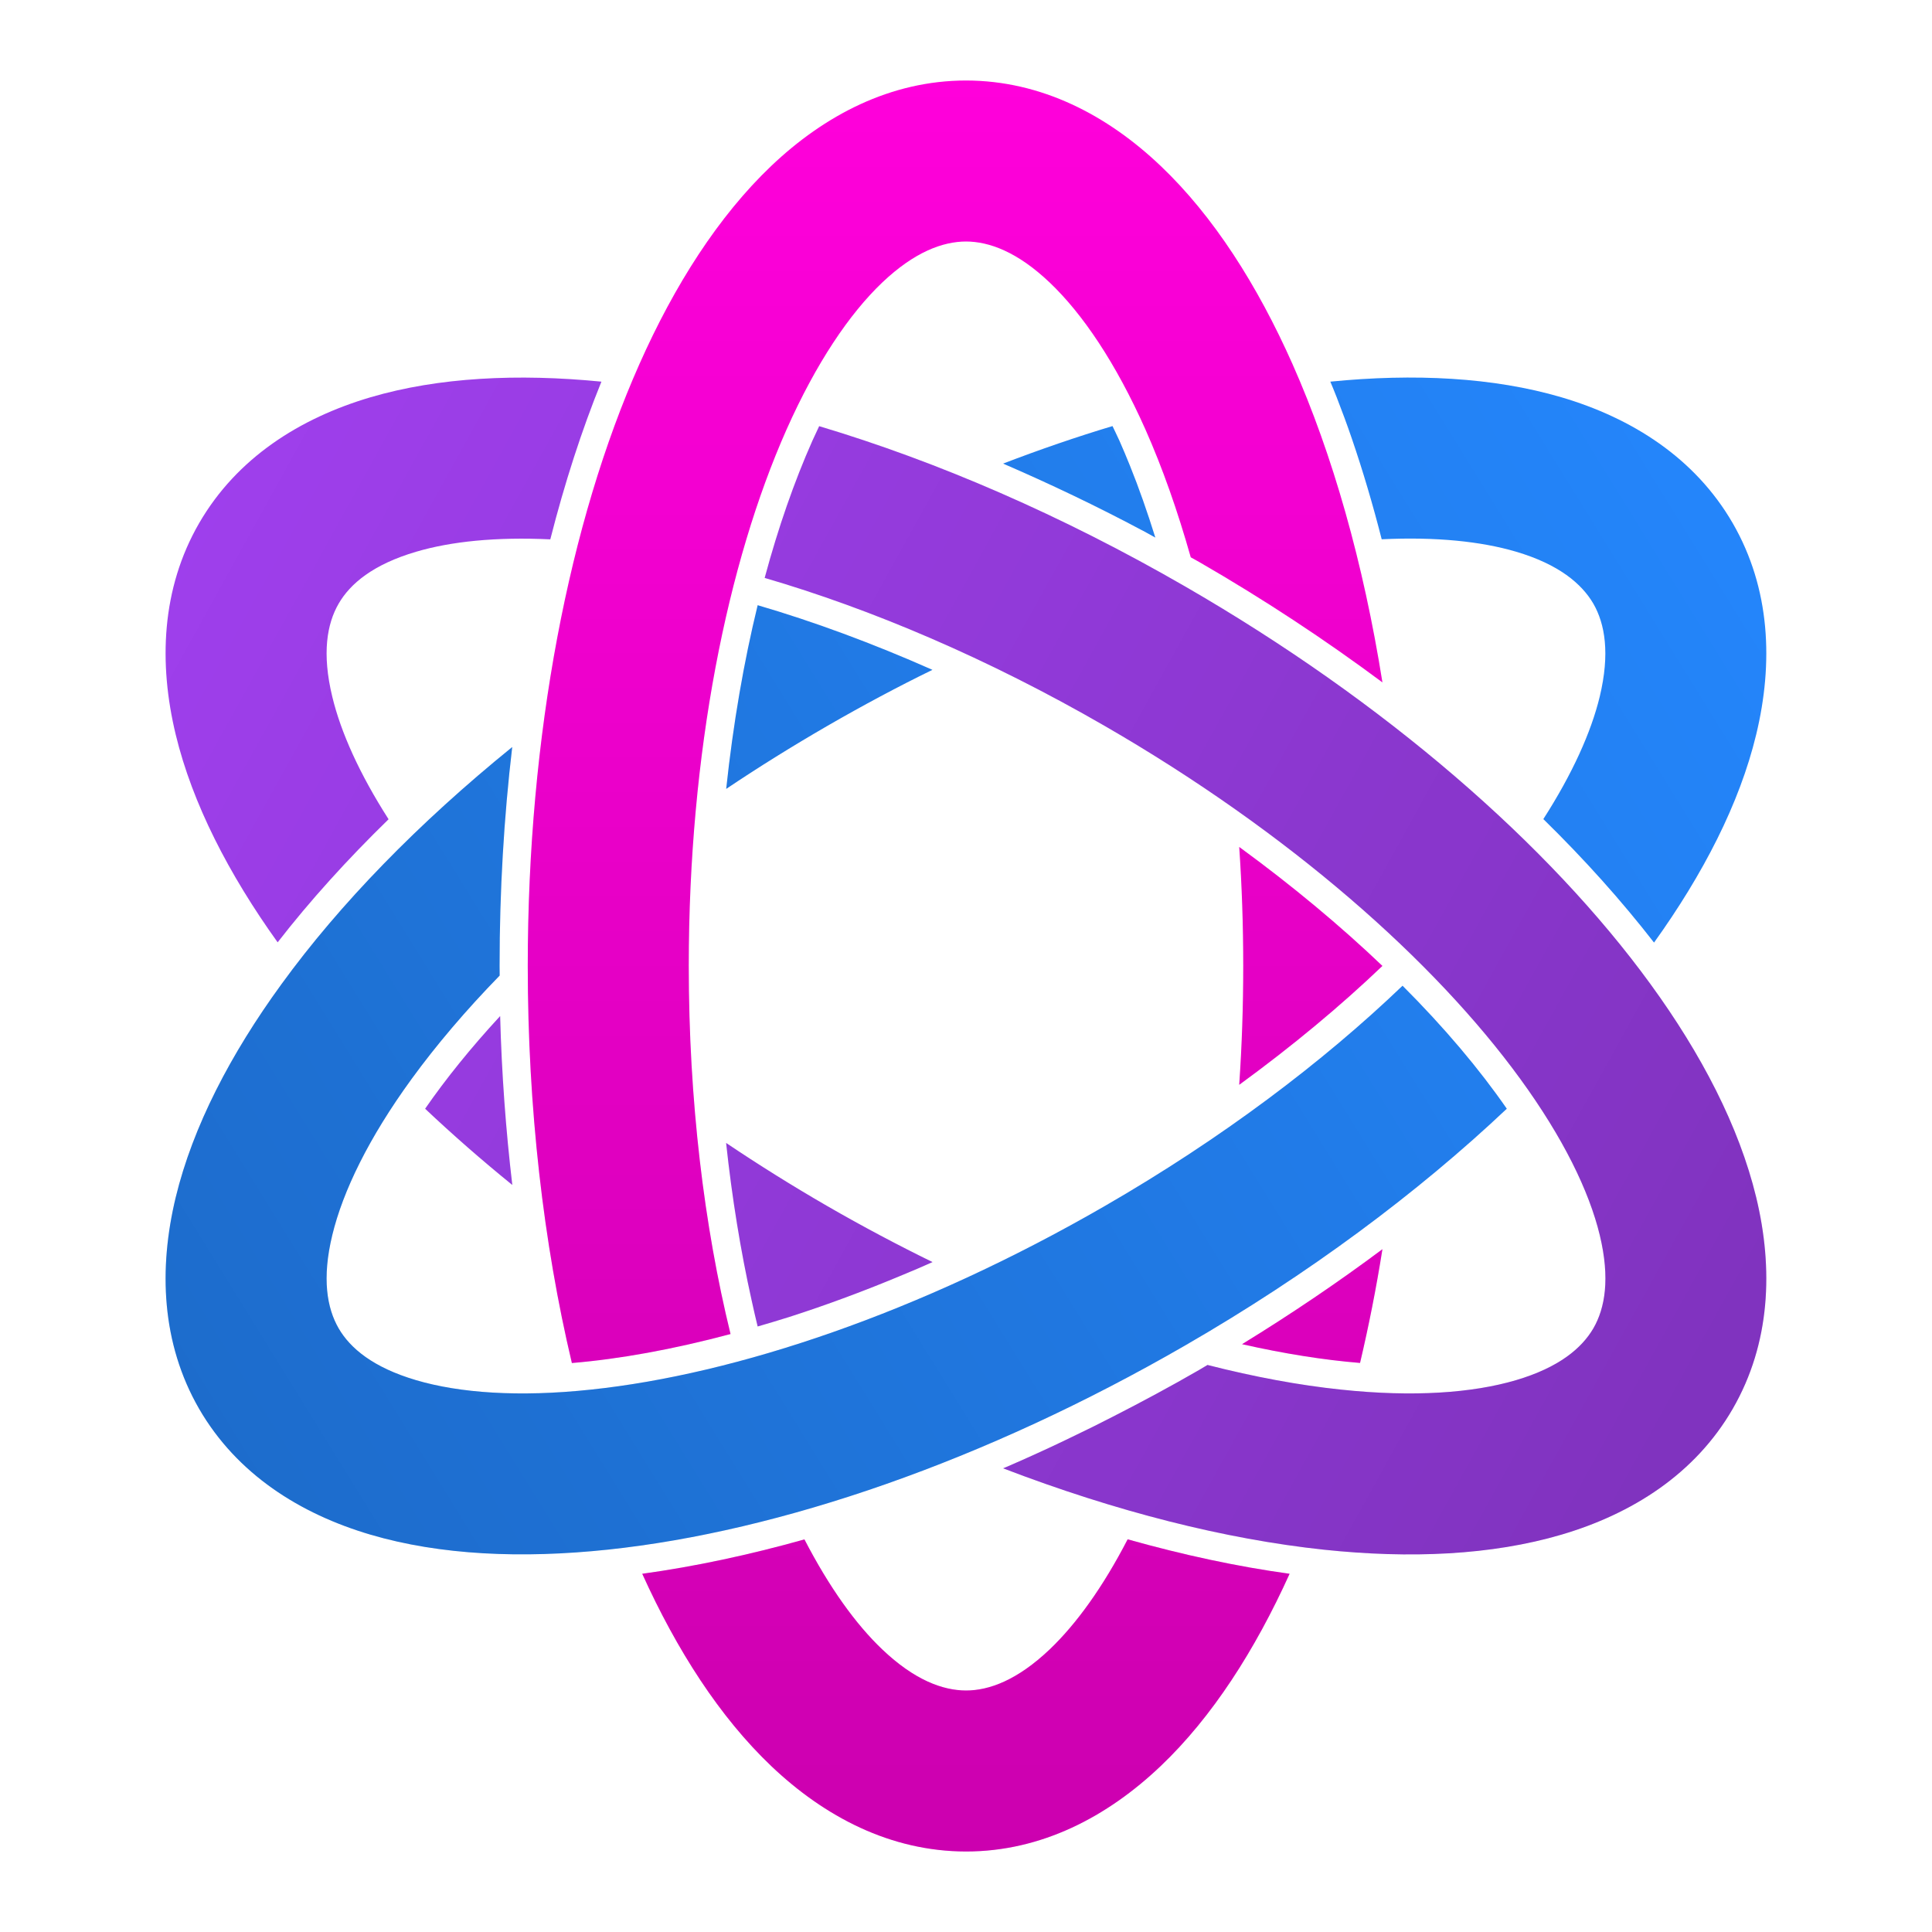
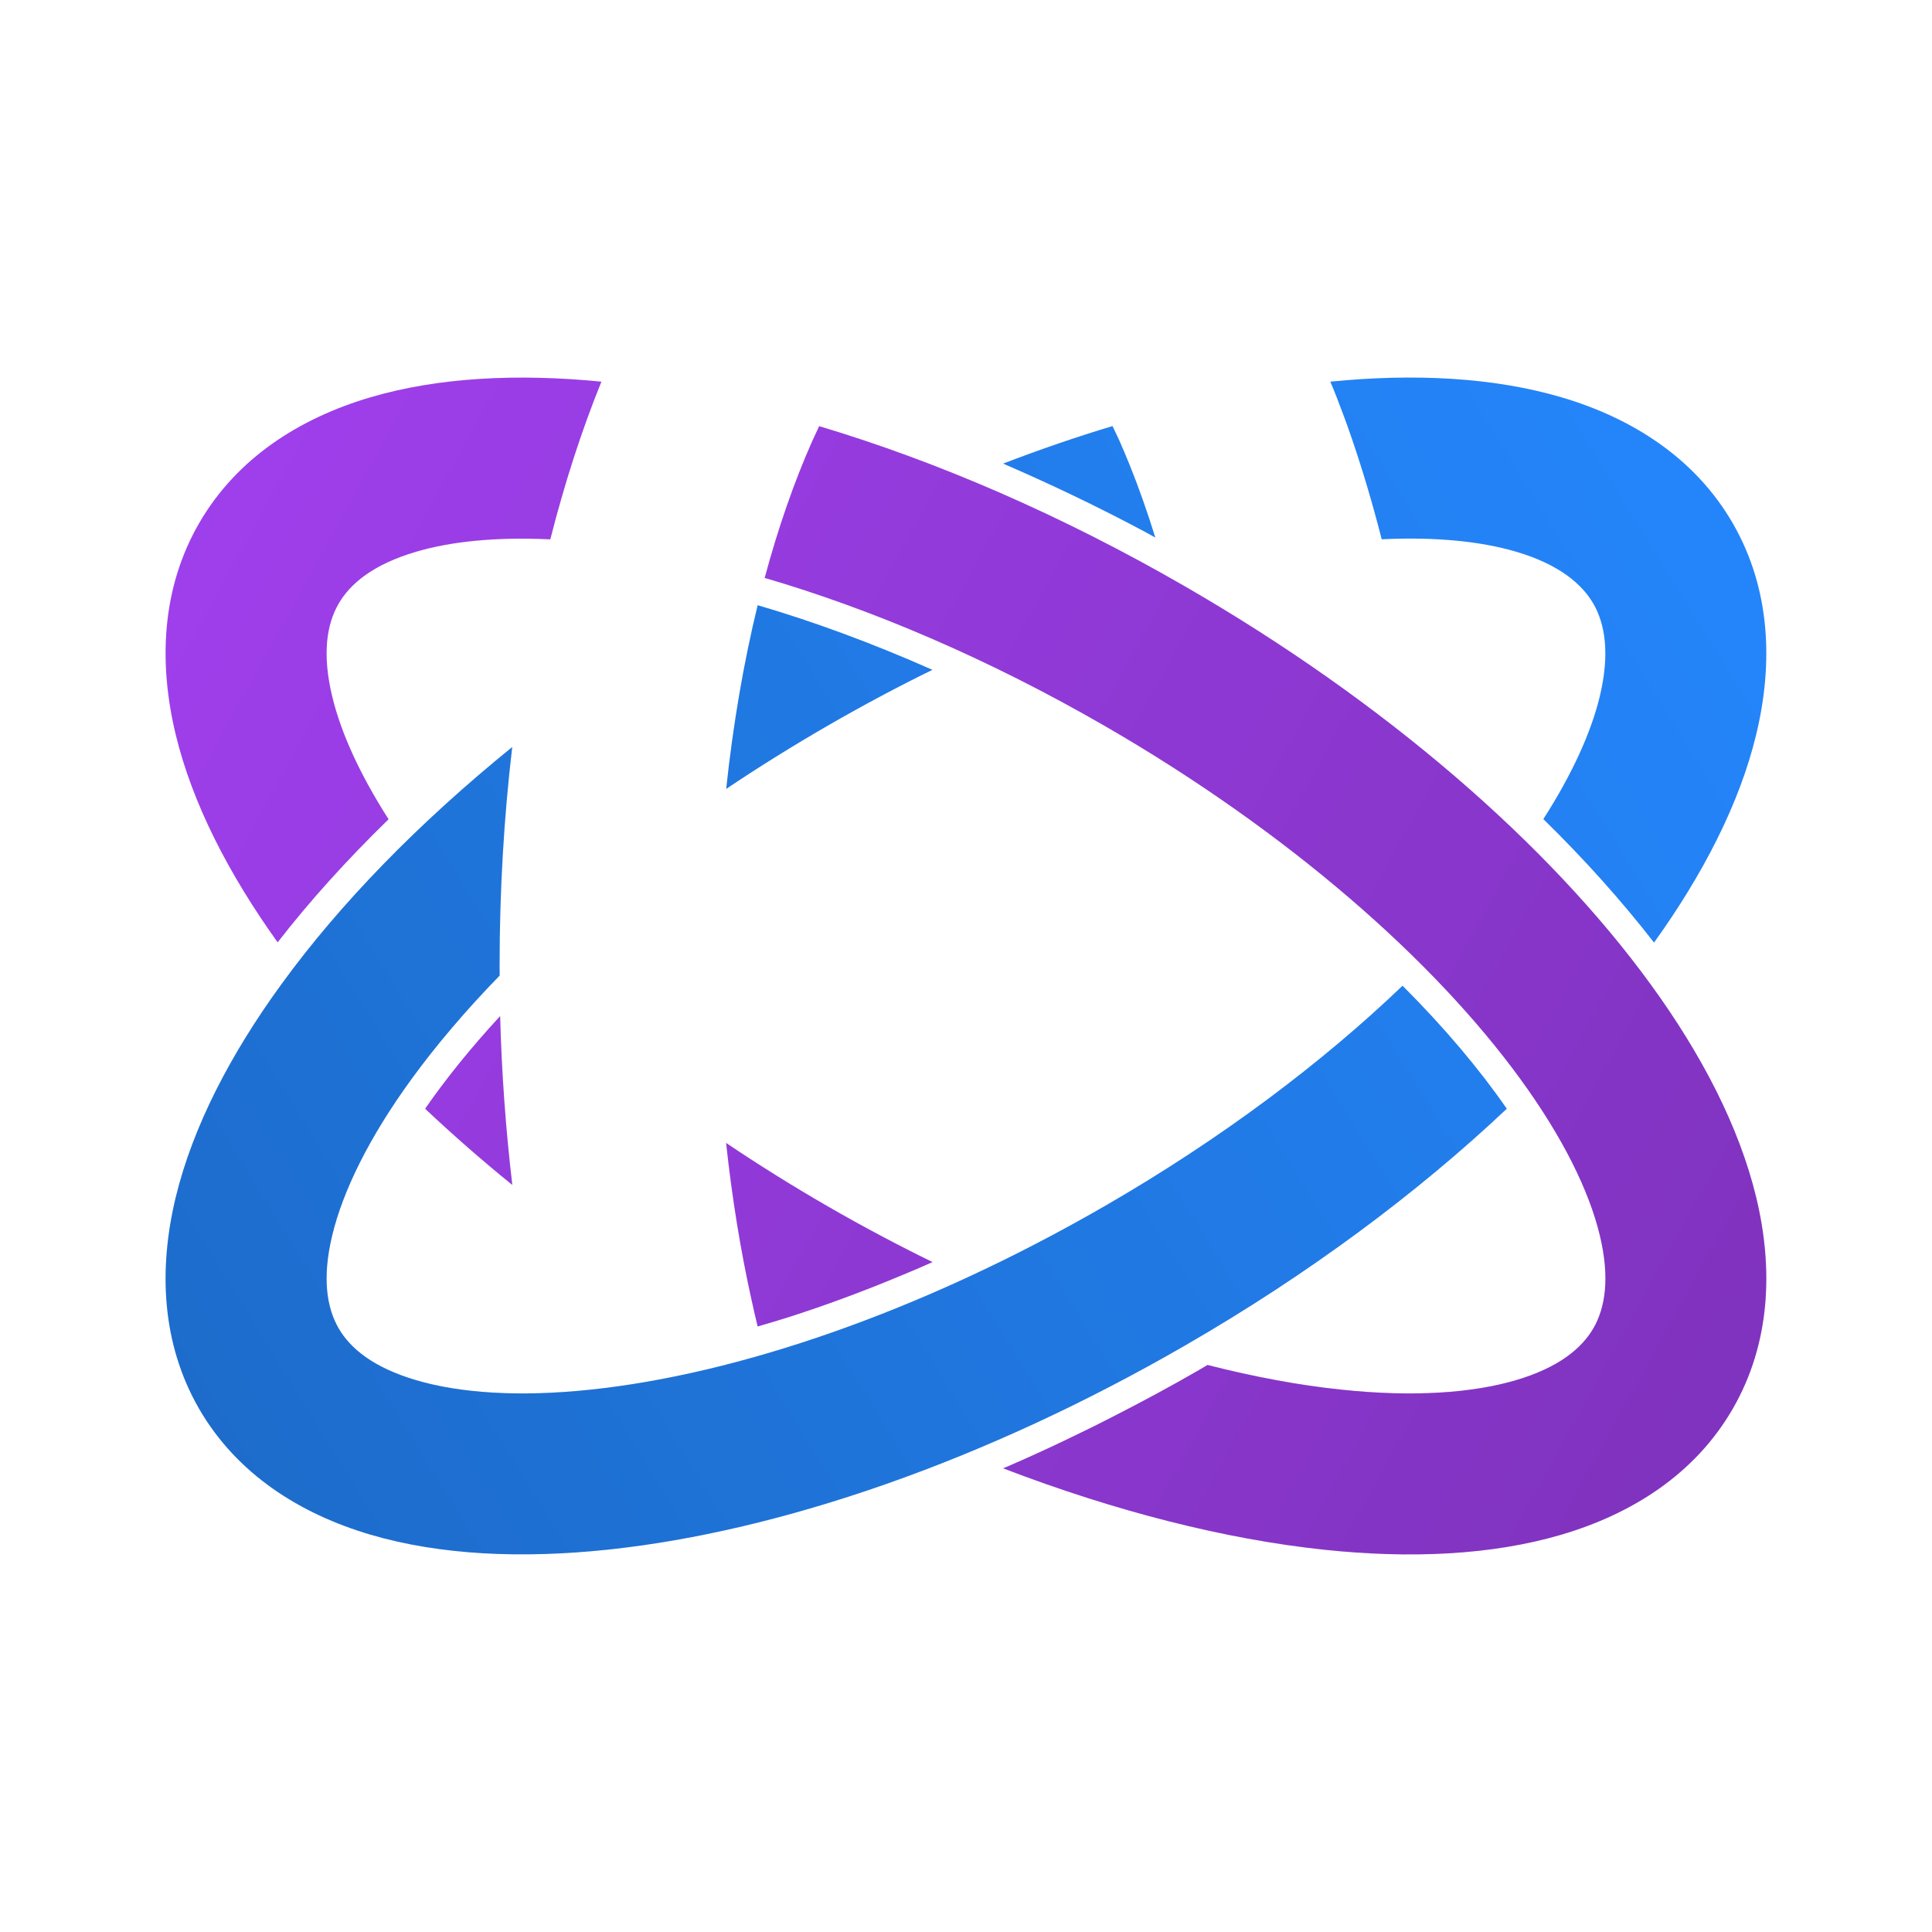
<svg xmlns="http://www.w3.org/2000/svg" width="24" height="24" viewBox="0 0 24 24" fill="none">
  <path d="M6.363 9.28C6.26 10.154 6.206 11.066 6.206 11.999C6.206 12.039 6.206 12.079 6.207 12.119C5.786 12.551 5.42 12.982 5.114 13.402C4.581 14.134 4.26 14.796 4.128 15.342C3.997 15.882 4.062 16.25 4.206 16.5C4.35 16.749 4.636 16.988 5.169 17.145C5.708 17.304 6.441 17.358 7.342 17.262C9.143 17.072 11.423 16.31 13.722 14.983C15.176 14.144 16.429 13.197 17.423 12.245C17.944 12.766 18.378 13.282 18.718 13.773C17.606 14.823 16.25 15.832 14.722 16.714C12.239 18.148 9.691 19.024 7.553 19.25C6.486 19.363 5.471 19.32 4.602 19.064C3.727 18.806 2.943 18.312 2.473 17.5C2.004 16.686 1.969 15.76 2.183 14.873C2.396 13.994 2.865 13.093 3.497 12.225C4.22 11.23 5.196 10.226 6.363 9.28ZM16.526 4.741C17.564 4.638 18.549 4.686 19.396 4.935C20.271 5.193 21.055 5.687 21.525 6.5C21.994 7.313 22.03 8.239 21.816 9.125C21.609 9.984 21.156 10.86 20.547 11.709C20.146 11.193 19.686 10.678 19.172 10.175C19.535 9.609 19.765 9.096 19.872 8.656C20.002 8.116 19.937 7.75 19.794 7.5C19.649 7.251 19.364 7.01 18.832 6.853C18.397 6.725 17.836 6.667 17.164 6.699C17.054 6.268 16.931 5.851 16.794 5.451H16.794C16.735 5.277 16.671 5.106 16.606 4.938C16.58 4.871 16.553 4.806 16.526 4.741ZM9.412 7.518C10.106 7.721 10.836 7.99 11.583 8.321C11.15 8.532 10.715 8.765 10.278 9.017C9.841 9.27 9.421 9.531 9.021 9.8C9.108 8.985 9.241 8.219 9.412 7.518ZM13.853 5.362C13.871 5.4 13.889 5.438 13.907 5.477C13.951 5.576 13.994 5.68 14.037 5.786C14.149 6.063 14.253 6.361 14.352 6.678C14.302 6.651 14.252 6.622 14.202 6.595H14.201C13.62 6.285 13.037 6.008 12.461 5.759C12.92 5.583 13.374 5.427 13.82 5.293C13.831 5.316 13.842 5.339 13.853 5.362Z" fill="#2486FC" />
  <path d="M6.363 9.28C6.26 10.154 6.206 11.066 6.206 11.999C6.206 12.039 6.206 12.079 6.207 12.119C5.786 12.551 5.42 12.982 5.114 13.402C4.581 14.134 4.26 14.796 4.128 15.342C3.997 15.882 4.062 16.25 4.206 16.5C4.35 16.749 4.636 16.988 5.169 17.145C5.708 17.304 6.441 17.358 7.342 17.262C9.143 17.072 11.423 16.31 13.722 14.983C15.176 14.144 16.429 13.197 17.423 12.245C17.944 12.766 18.378 13.282 18.718 13.773C17.606 14.823 16.25 15.832 14.722 16.714C12.239 18.148 9.691 19.024 7.553 19.25C6.486 19.363 5.471 19.32 4.602 19.064C3.727 18.806 2.943 18.312 2.473 17.5C2.004 16.686 1.969 15.76 2.183 14.873C2.396 13.994 2.865 13.093 3.497 12.225C4.22 11.23 5.196 10.226 6.363 9.28ZM16.526 4.741C17.564 4.638 18.549 4.686 19.396 4.935C20.271 5.193 21.055 5.687 21.525 6.5C21.994 7.313 22.03 8.239 21.816 9.125C21.609 9.984 21.156 10.86 20.547 11.709C20.146 11.193 19.686 10.678 19.172 10.175C19.535 9.609 19.765 9.096 19.872 8.656C20.002 8.116 19.937 7.75 19.794 7.5C19.649 7.251 19.364 7.01 18.832 6.853C18.397 6.725 17.836 6.667 17.164 6.699C17.054 6.268 16.931 5.851 16.794 5.451H16.794C16.735 5.277 16.671 5.106 16.606 4.938C16.58 4.871 16.553 4.806 16.526 4.741ZM9.412 7.518C10.106 7.721 10.836 7.99 11.583 8.321C11.15 8.532 10.715 8.765 10.278 9.017C9.841 9.27 9.421 9.531 9.021 9.8C9.108 8.985 9.241 8.219 9.412 7.518ZM13.853 5.362C13.871 5.4 13.889 5.438 13.907 5.477C13.951 5.576 13.994 5.68 14.037 5.786C14.149 6.063 14.253 6.361 14.352 6.678C14.302 6.651 14.252 6.622 14.202 6.595H14.201C13.62 6.285 13.037 6.008 12.461 5.759C12.92 5.583 13.374 5.427 13.82 5.293C13.831 5.316 13.842 5.339 13.853 5.362Z" fill="url(#paint0_linear_27317_99)" fill-opacity="0.2" />
-   <path d="M14.008 19.122C14.698 19.316 15.372 19.461 16.02 19.55C15.59 20.5 15.058 21.33 14.419 21.938C13.758 22.567 12.939 23 12 23C11.061 22.999 10.241 22.567 9.58 21.938C8.941 21.33 8.408 20.5 7.978 19.55C8.63 19.46 9.306 19.316 9.993 19.123C10.302 19.72 10.631 20.177 10.959 20.489C11.361 20.872 11.712 20.999 12 21C12.288 21 12.638 20.871 13.04 20.489C13.368 20.176 13.699 19.72 14.008 19.122ZM12 1C12.939 1.001 13.758 1.433 14.419 2.062C15.075 2.686 15.62 3.542 16.056 4.523C16.555 5.647 16.937 6.994 17.173 8.477C16.464 7.949 15.702 7.446 14.898 6.982C14.863 6.962 14.827 6.943 14.792 6.923C14.628 6.343 14.44 5.81 14.229 5.335C13.86 4.507 13.448 3.898 13.04 3.51C12.638 3.128 12.288 3.001 12 3C11.712 3.001 11.361 3.128 10.959 3.51C10.552 3.898 10.14 4.507 9.771 5.335C9.036 6.99 8.556 9.345 8.556 11.999C8.556 13.677 8.748 15.235 9.075 16.572C8.355 16.764 7.693 16.883 7.104 16.932C6.751 15.443 6.556 13.764 6.556 11.999C6.556 9.132 7.07 6.488 7.943 4.523C8.379 3.542 8.925 2.686 9.58 2.062C10.241 1.433 11.061 1.001 12 1ZM17.173 15.518C17.096 16.005 17.002 16.477 16.895 16.931C16.443 16.894 15.952 16.816 15.429 16.698C16.042 16.322 16.625 15.927 17.173 15.518ZM15.394 10.521C16.058 11.006 16.654 11.504 17.173 11.999C16.65 12.499 16.053 12.995 15.394 13.476C15.427 12.996 15.444 12.503 15.444 11.999C15.444 11.495 15.427 11.001 15.394 10.521Z" fill="#FF00DB" />
-   <path d="M14.008 19.122C14.698 19.316 15.372 19.461 16.02 19.55C15.59 20.5 15.058 21.33 14.419 21.938C13.758 22.567 12.939 23 12 23C11.061 22.999 10.241 22.567 9.58 21.938C8.941 21.33 8.408 20.5 7.978 19.55C8.63 19.46 9.306 19.316 9.993 19.123C10.302 19.72 10.631 20.177 10.959 20.489C11.361 20.872 11.712 20.999 12 21C12.288 21 12.638 20.871 13.04 20.489C13.368 20.176 13.699 19.72 14.008 19.122ZM12 1C12.939 1.001 13.758 1.433 14.419 2.062C15.075 2.686 15.62 3.542 16.056 4.523C16.555 5.647 16.937 6.994 17.173 8.477C16.464 7.949 15.702 7.446 14.898 6.982C14.863 6.962 14.827 6.943 14.792 6.923C14.628 6.343 14.44 5.81 14.229 5.335C13.86 4.507 13.448 3.898 13.04 3.51C12.638 3.128 12.288 3.001 12 3C11.712 3.001 11.361 3.128 10.959 3.51C10.552 3.898 10.14 4.507 9.771 5.335C9.036 6.99 8.556 9.345 8.556 11.999C8.556 13.677 8.748 15.235 9.075 16.572C8.355 16.764 7.693 16.883 7.104 16.932C6.751 15.443 6.556 13.764 6.556 11.999C6.556 9.132 7.07 6.488 7.943 4.523C8.379 3.542 8.925 2.686 9.58 2.062C10.241 1.433 11.061 1.001 12 1ZM17.173 15.518C17.096 16.005 17.002 16.477 16.895 16.931C16.443 16.894 15.952 16.816 15.429 16.698C16.042 16.322 16.625 15.927 17.173 15.518ZM15.394 10.521C16.058 11.006 16.654 11.504 17.173 11.999C16.65 12.499 16.053 12.995 15.394 13.476C15.427 12.996 15.444 12.503 15.444 11.999C15.444 11.495 15.427 11.001 15.394 10.521Z" fill="url(#paint1_linear_27317_99)" fill-opacity="0.2" />
  <path d="M10.176 5.294C11.642 5.732 13.195 6.403 14.722 7.285C17.206 8.719 19.239 10.487 20.503 12.225C21.135 13.093 21.603 13.993 21.816 14.873C22.03 15.76 21.994 16.687 21.525 17.5C21.056 18.313 20.272 18.806 19.397 19.064C18.529 19.32 17.515 19.364 16.447 19.251C15.223 19.121 13.864 18.778 12.461 18.24C12.474 18.234 12.488 18.229 12.502 18.223C12.567 18.195 12.633 18.166 12.699 18.137C12.819 18.083 12.939 18.029 13.059 17.973C13.125 17.942 13.191 17.91 13.257 17.879C13.363 17.828 13.471 17.776 13.578 17.723C13.659 17.682 13.741 17.641 13.823 17.599C14.18 17.417 14.539 17.224 14.896 17.018C14.931 16.998 14.965 16.976 15 16.956C15.584 17.105 16.14 17.208 16.657 17.262C17.558 17.358 18.292 17.304 18.832 17.145C19.364 16.988 19.649 16.749 19.794 16.5C19.938 16.25 20.003 15.883 19.873 15.344C19.741 14.797 19.419 14.135 18.885 13.402C17.82 11.938 16.021 10.345 13.722 9.017C12.268 8.178 10.821 7.565 9.499 7.179C9.668 6.551 9.868 5.979 10.091 5.477C10.119 5.415 10.148 5.354 10.176 5.294ZM9.02 14.198C9.42 14.467 9.84 14.73 10.278 14.983C10.715 15.235 11.151 15.466 11.584 15.678C11.52 15.706 11.457 15.735 11.393 15.762C11.335 15.787 11.277 15.811 11.219 15.835C10.738 16.037 10.265 16.212 9.804 16.36C9.673 16.402 9.541 16.44 9.412 16.478C9.386 16.372 9.361 16.263 9.337 16.153C9.201 15.541 9.094 14.886 9.02 14.198ZM6.213 12.622C6.232 13.34 6.284 14.042 6.364 14.72C5.982 14.41 5.62 14.093 5.281 13.773C5.538 13.402 5.849 13.016 6.213 12.622ZM4.603 4.935C5.449 4.686 6.434 4.639 7.471 4.741C7.226 5.344 7.014 6.001 6.836 6.7C6.163 6.668 5.603 6.726 5.169 6.854C4.636 7.011 4.35 7.25 4.206 7.5C4.062 7.749 3.997 8.116 4.128 8.656C4.234 9.096 4.464 9.61 4.827 10.177C4.315 10.676 3.851 11.188 3.449 11.706C2.842 10.859 2.39 9.983 2.183 9.126C1.969 8.239 2.004 7.313 2.473 6.5C2.943 5.687 3.728 5.193 4.603 4.935Z" fill="#9F3FED" />
  <path d="M10.176 5.294C11.642 5.732 13.195 6.403 14.722 7.285C17.206 8.719 19.239 10.487 20.503 12.225C21.135 13.093 21.603 13.993 21.816 14.873C22.03 15.76 21.994 16.687 21.525 17.5C21.056 18.313 20.272 18.806 19.397 19.064C18.529 19.32 17.515 19.364 16.447 19.251C15.223 19.121 13.864 18.778 12.461 18.24C12.474 18.234 12.488 18.229 12.502 18.223C12.567 18.195 12.633 18.166 12.699 18.137C12.819 18.083 12.939 18.029 13.059 17.973C13.125 17.942 13.191 17.91 13.257 17.879C13.363 17.828 13.471 17.776 13.578 17.723C13.659 17.682 13.741 17.641 13.823 17.599C14.18 17.417 14.539 17.224 14.896 17.018C14.931 16.998 14.965 16.976 15 16.956C15.584 17.105 16.14 17.208 16.657 17.262C17.558 17.358 18.292 17.304 18.832 17.145C19.364 16.988 19.649 16.749 19.794 16.5C19.938 16.25 20.003 15.883 19.873 15.344C19.741 14.797 19.419 14.135 18.885 13.402C17.82 11.938 16.021 10.345 13.722 9.017C12.268 8.178 10.821 7.565 9.499 7.179C9.668 6.551 9.868 5.979 10.091 5.477C10.119 5.415 10.148 5.354 10.176 5.294ZM9.02 14.198C9.42 14.467 9.84 14.73 10.278 14.983C10.715 15.235 11.151 15.466 11.584 15.678C11.52 15.706 11.457 15.735 11.393 15.762C11.335 15.787 11.277 15.811 11.219 15.835C10.738 16.037 10.265 16.212 9.804 16.36C9.673 16.402 9.541 16.44 9.412 16.478C9.386 16.372 9.361 16.263 9.337 16.153C9.201 15.541 9.094 14.886 9.02 14.198ZM6.213 12.622C6.232 13.34 6.284 14.042 6.364 14.72C5.982 14.41 5.62 14.093 5.281 13.773C5.538 13.402 5.849 13.016 6.213 12.622ZM4.603 4.935C5.449 4.686 6.434 4.639 7.471 4.741C7.226 5.344 7.014 6.001 6.836 6.7C6.163 6.668 5.603 6.726 5.169 6.854C4.636 7.011 4.35 7.25 4.206 7.5C4.062 7.749 3.997 8.116 4.128 8.656C4.234 9.096 4.464 9.61 4.827 10.177C4.315 10.676 3.851 11.188 3.449 11.706C2.842 10.859 2.39 9.983 2.183 9.126C1.969 8.239 2.004 7.313 2.473 6.5C2.943 5.687 3.728 5.193 4.603 4.935Z" fill="url(#paint2_linear_27317_99)" fill-opacity="0.2" />
  <defs>
    <linearGradient id="paint0_linear_27317_99" x1="2.057" y1="18.607" x2="22.07" y2="6.238" gradientUnits="userSpaceOnUse">
      <stop />
      <stop offset="1" stop-opacity="0" />
    </linearGradient>
    <linearGradient id="paint1_linear_27317_99" x1="11.864" y1="1" x2="11.864" y2="23" gradientUnits="userSpaceOnUse">
      <stop stop-opacity="0" />
      <stop offset="1" />
    </linearGradient>
    <linearGradient id="paint2_linear_27317_99" x1="21.942" y1="17.512" x2="1.929" y2="6.448" gradientUnits="userSpaceOnUse">
      <stop />
      <stop offset="1" stop-opacity="0" />
    </linearGradient>
  </defs>
</svg>